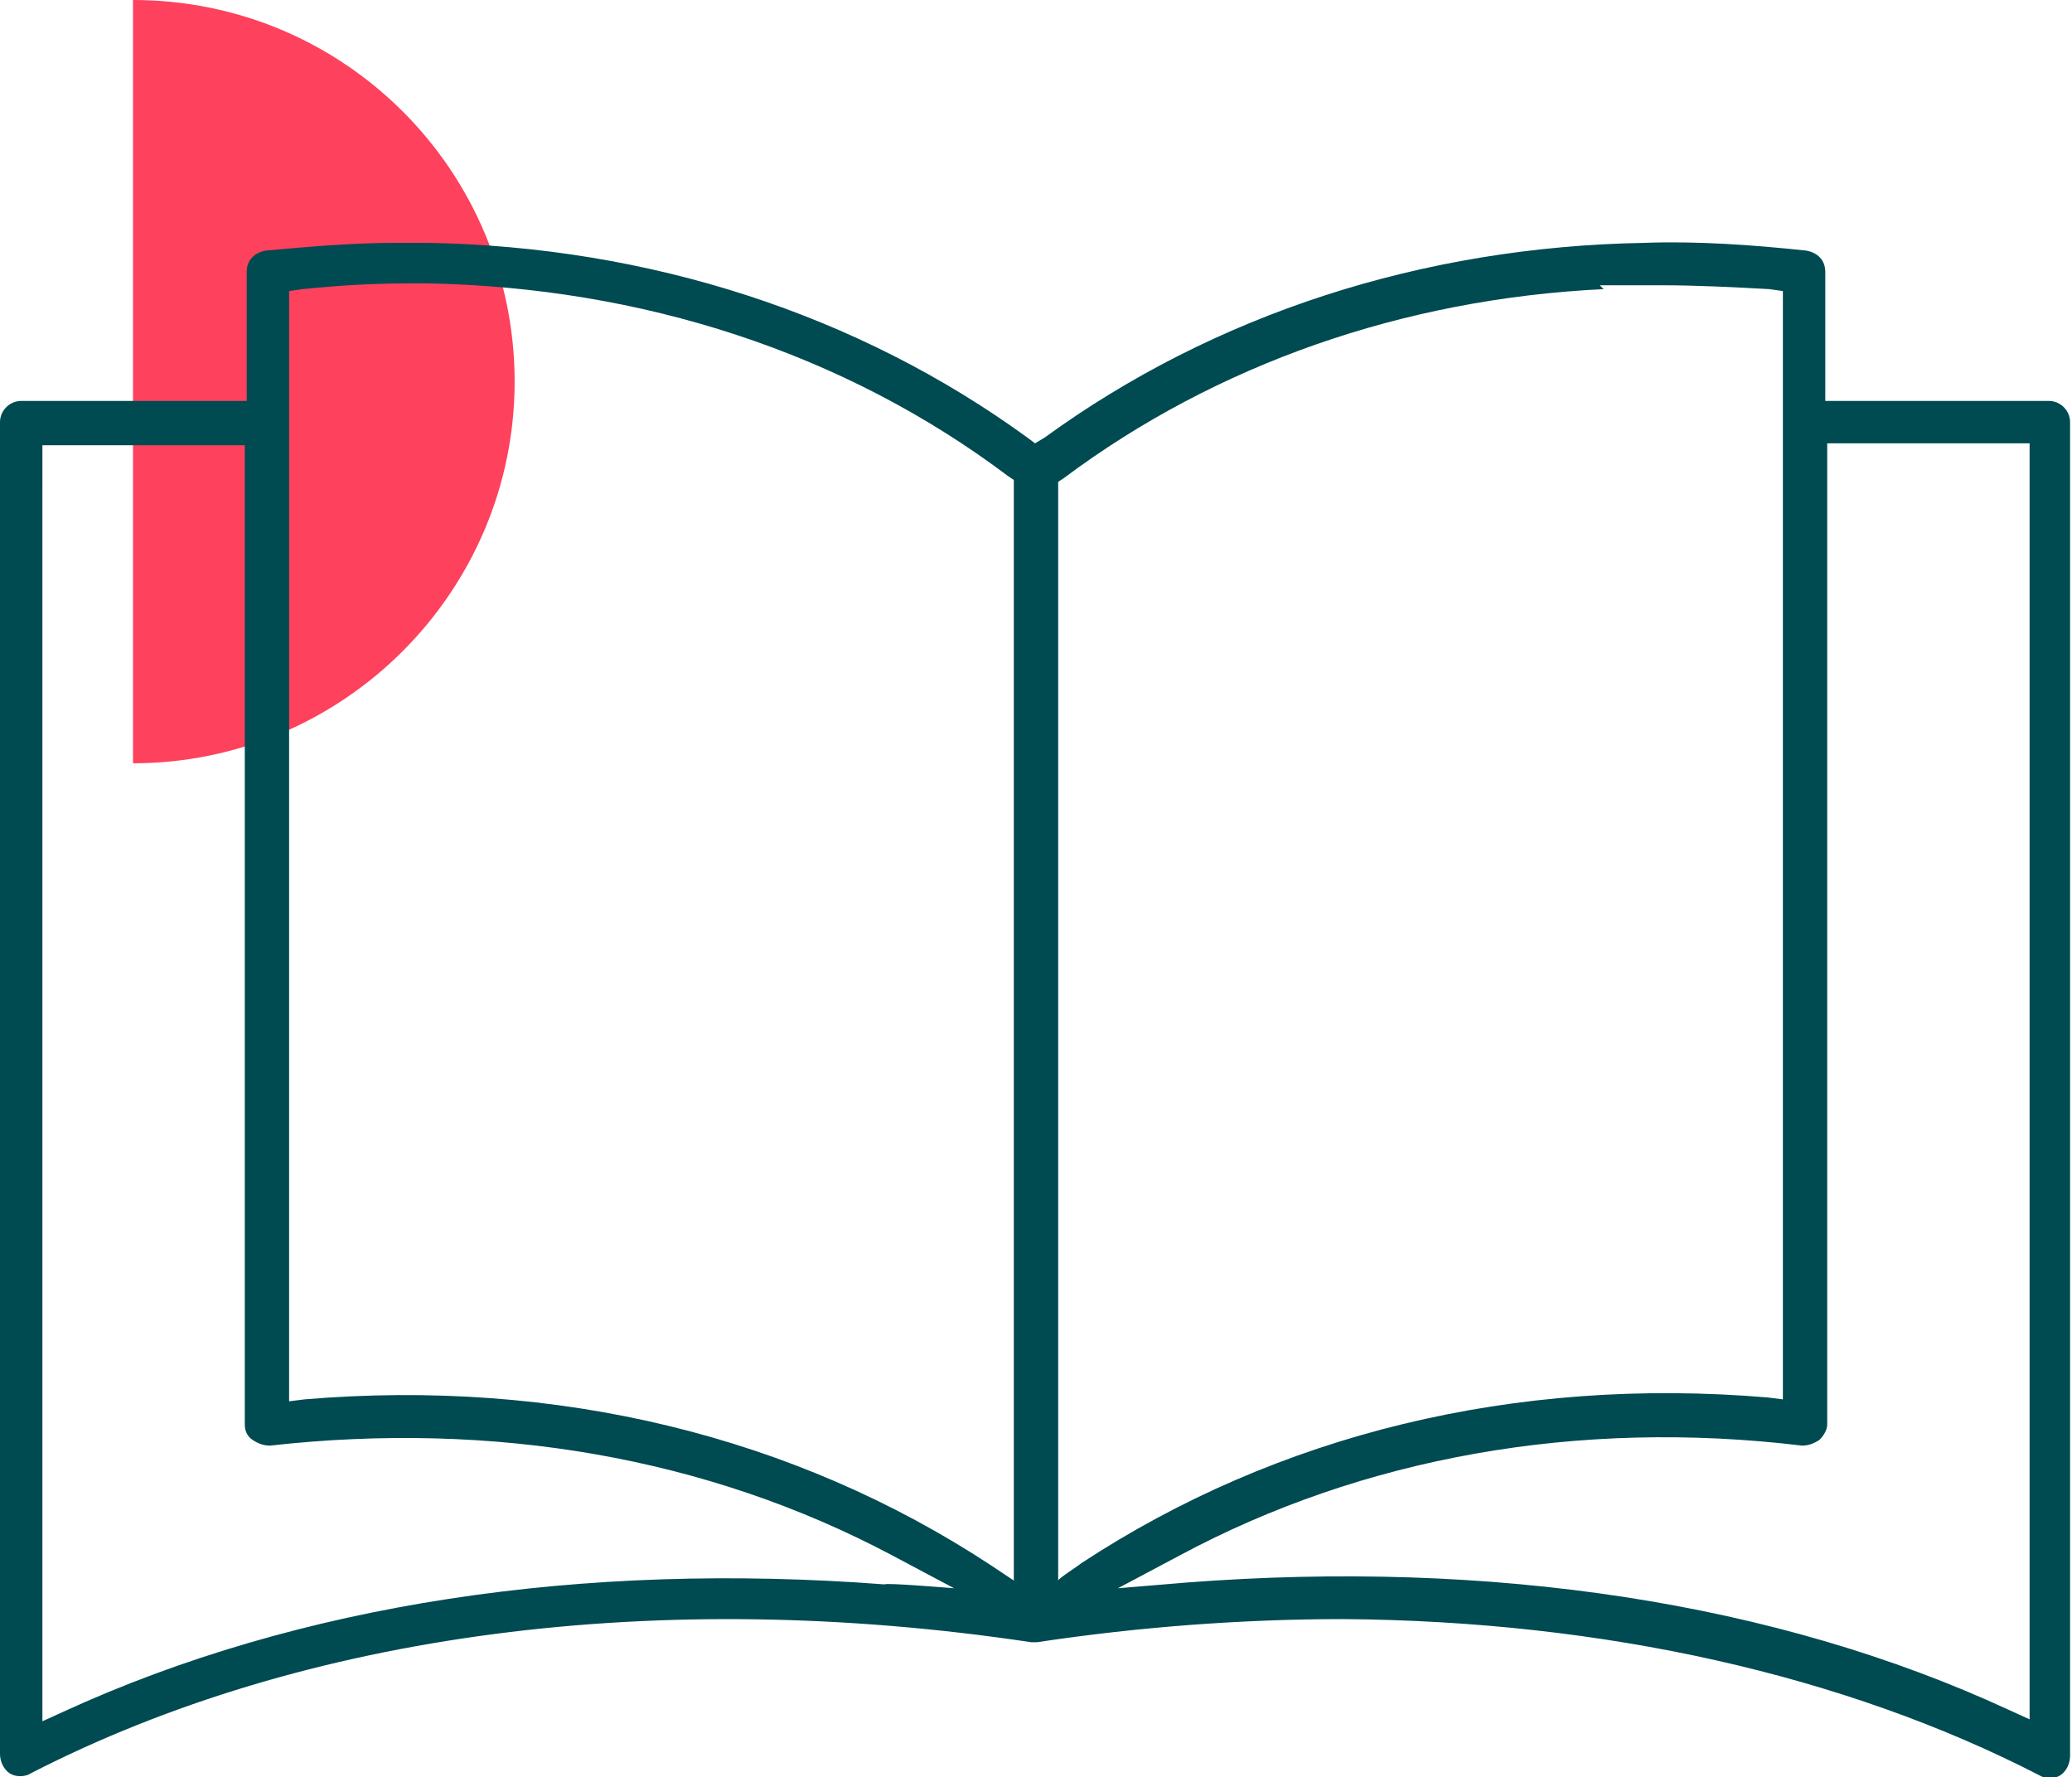
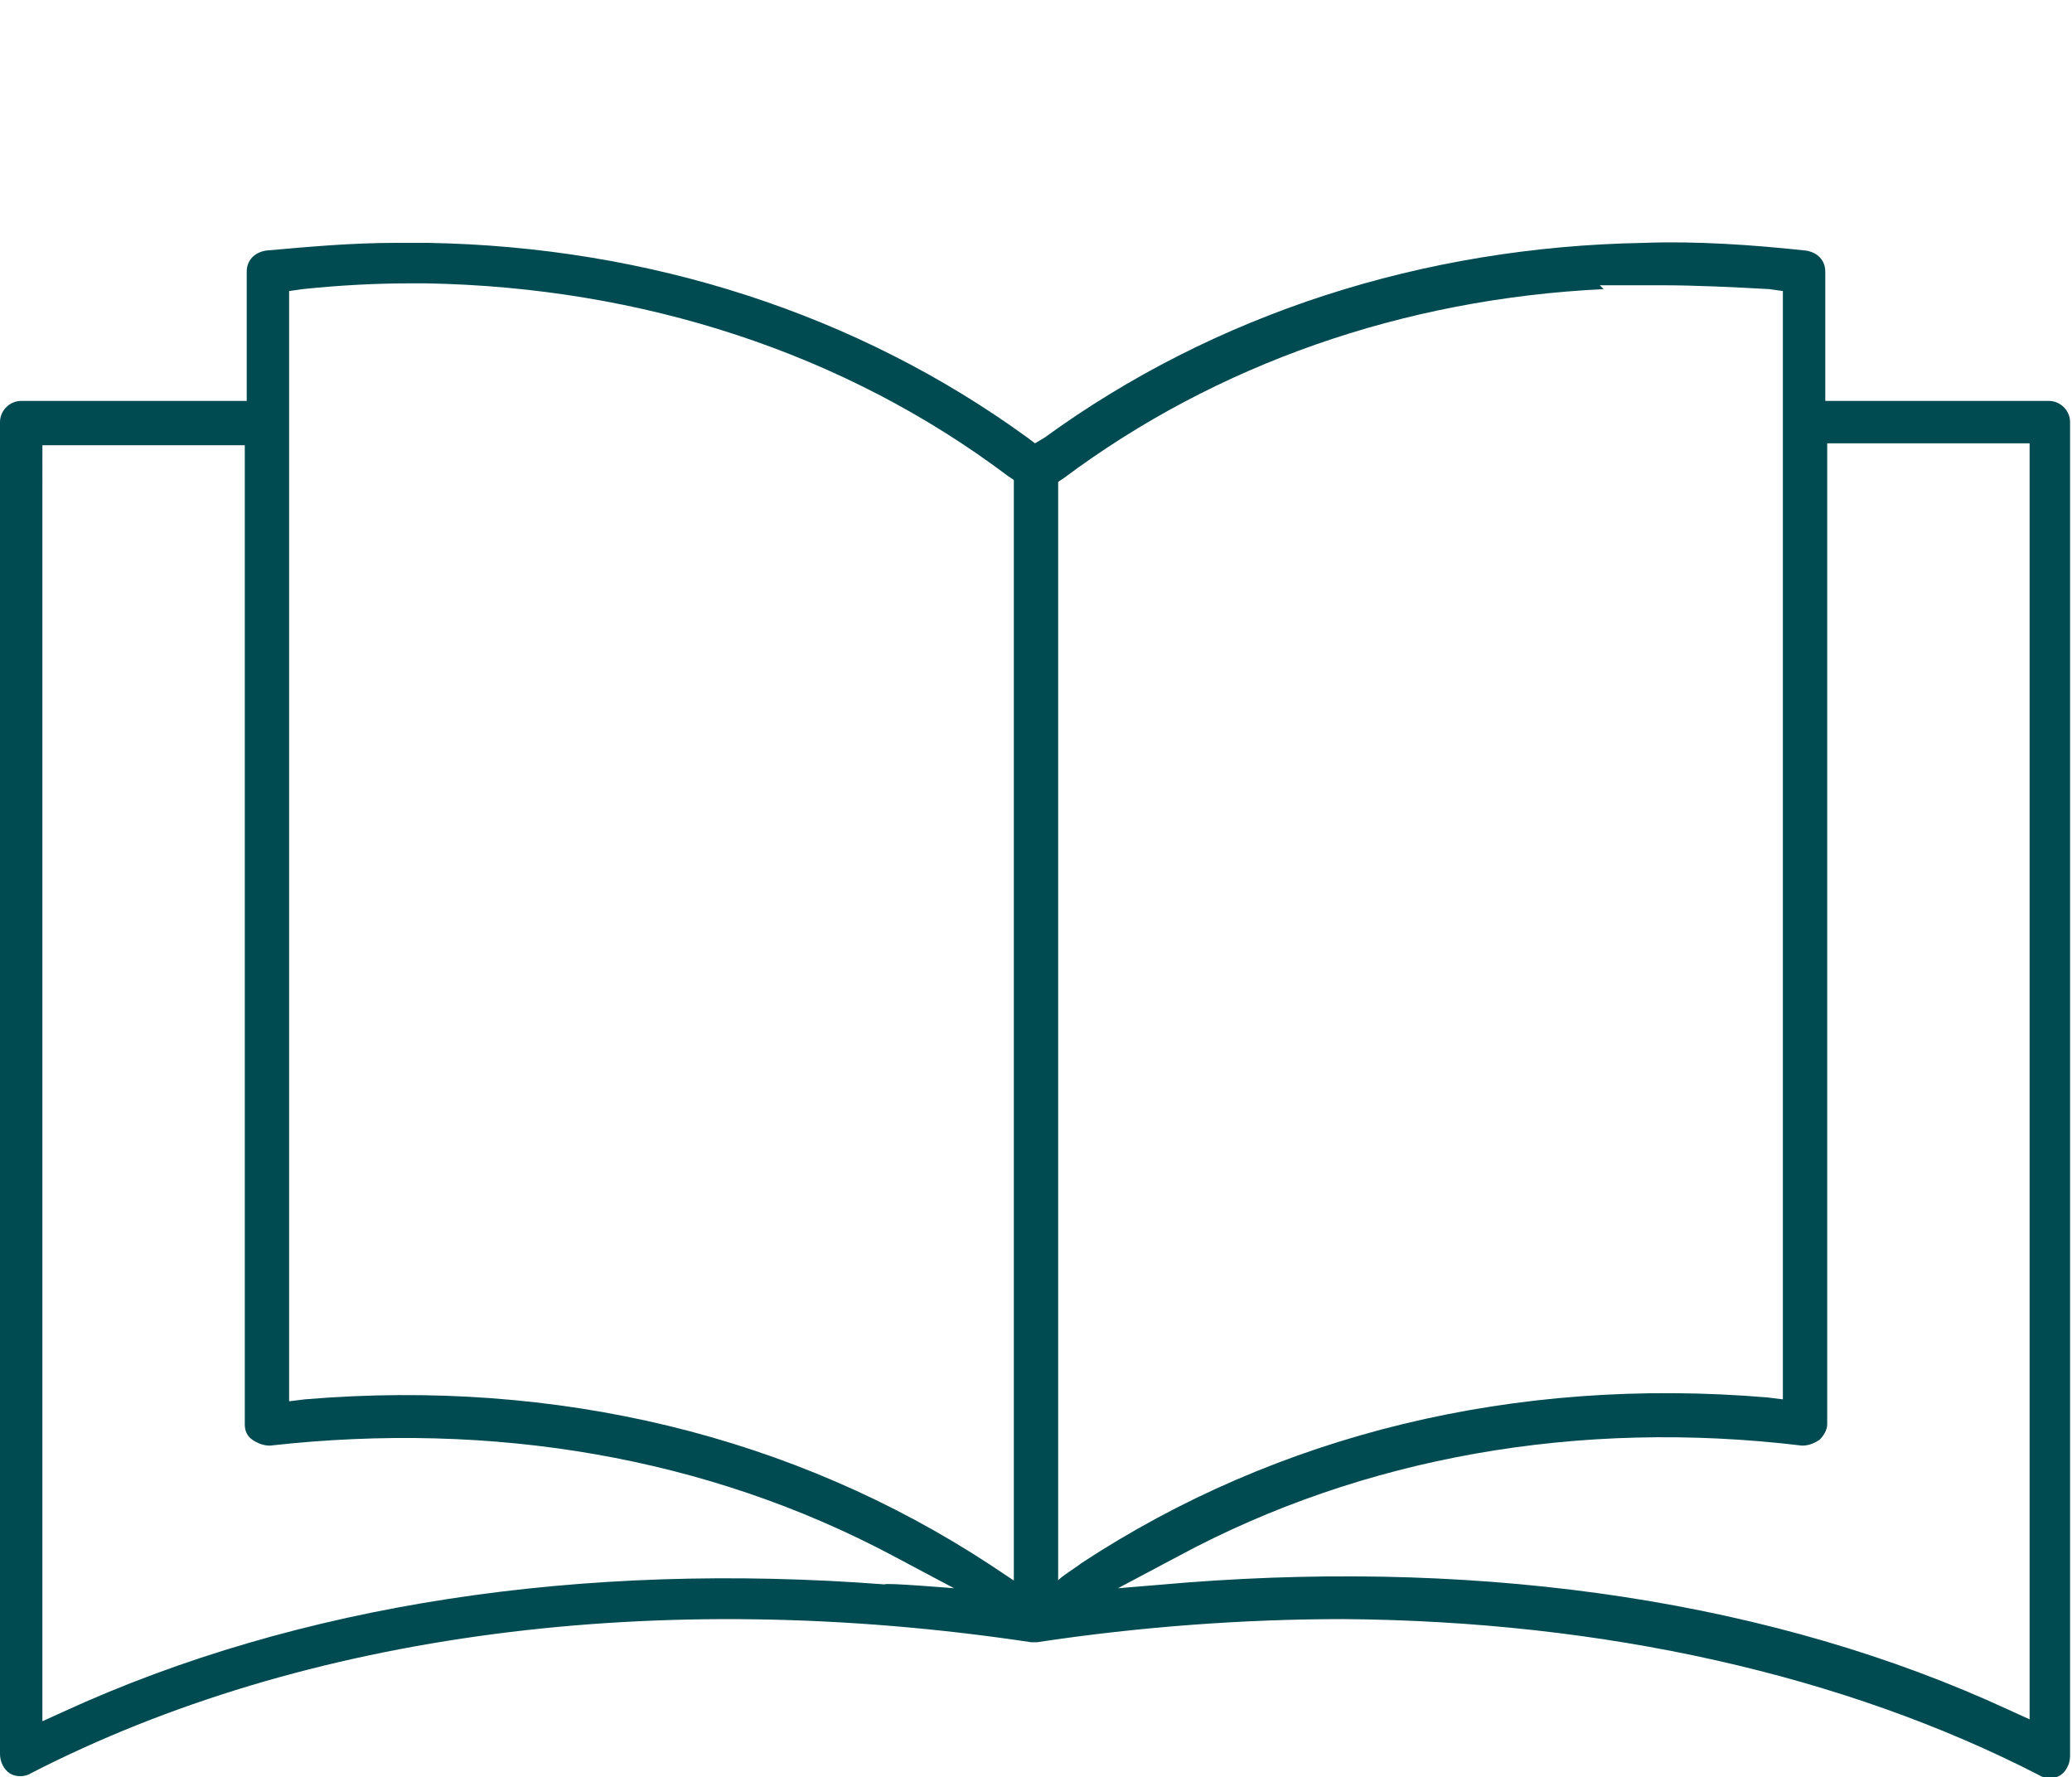
<svg xmlns="http://www.w3.org/2000/svg" id="Layer_1" x="0px" y="0px" viewBox="0 0 107.5 92.2" style="enable-background:new 0 0 107.5 92.2;" xml:space="preserve">
  <style type="text/css">	.st0{fill:#FE415D;}	.st1{fill-rule:evenodd;clip-rule:evenodd;fill:#004A52;}</style>
-   <path class="st0" d="M26.7,19.8c0,10.9-8.9,19.8-19.8,19.8V0C17.9,0,26.7,8.9,26.7,19.8z" />
  <path class="st1" d="M105.8,92.1c0.3,0.2,0.8,0.2,1.1,0c0.3-0.2,0.5-0.6,0.5-1V21.9c0-0.6-0.5-1.1-1.1-1.1H94.7v-6.7 c0-0.6-0.4-1-1-1.1c-2.8-0.3-5.7-0.5-8.4-0.4C73.8,12.8,63,16.3,54.2,22.7L53.7,23l-0.4-0.3c-8.8-6.4-19.6-9.9-31.1-10.1 c-0.3,0-0.7,0-1,0h-0.7c-2.2,0-4.5,0.2-6.7,0.4c-0.6,0.1-1,0.5-1,1.1v6.7H1.1c-0.6,0-1.1,0.5-1.1,1.1v69.1c0,0.4,0.2,0.8,0.5,1 c0.3,0.2,0.8,0.2,1.1,0c14.2-7.3,32.6-9.7,51.9-6.8h0.2c0,0,0.1,0,0.1,0c5.3-0.8,10.7-1.2,15.9-1.2C83.2,84.1,95.7,86.9,105.8,92.1 L105.8,92.1z M45.9,82.2c-15.7-1.2-30.4,1-42.6,6.6l-1.1,0.5V23.1h10.5v50.8c0,0.3,0.1,0.6,0.4,0.8s0.6,0.3,0.9,0.3 c11.6-1.3,22.7,0.6,32.3,5.7l3.2,1.7C49.5,82.4,45.9,82.1,45.9,82.2z M52.6,82l-1.2-0.8c-10.2-6.7-22.5-9.7-35.6-8.6L15,72.7V15.1 l0.7-0.1c1.9-0.2,3.8-0.3,5.6-0.3h0.8c11.2,0.2,21.7,3.6,30.2,10l0.3,0.2L52.6,82L52.6,82z M54.9,82V25l0.3-0.2 c7.9-5.9,17.6-9.3,28-9.8L83,14.8h3.2c1.8,0,3.8,0.1,5.6,0.2l0.7,0.1v57.5l-0.8-0.1c-13.1-1.1-25.4,1.9-35.6,8.6 C56,81.2,54.9,81.9,54.9,82z M58,82.4l3.2-1.7c9.5-5.1,20.7-7.1,32.3-5.7c0.3,0,0.6-0.1,0.9-0.3c0.2-0.2,0.4-0.5,0.4-0.8V23h10.5 v66.2l-1.1-0.5c-12.1-5.6-26.9-7.8-42.6-6.6L58,82.4L58,82.4z" />
</svg>